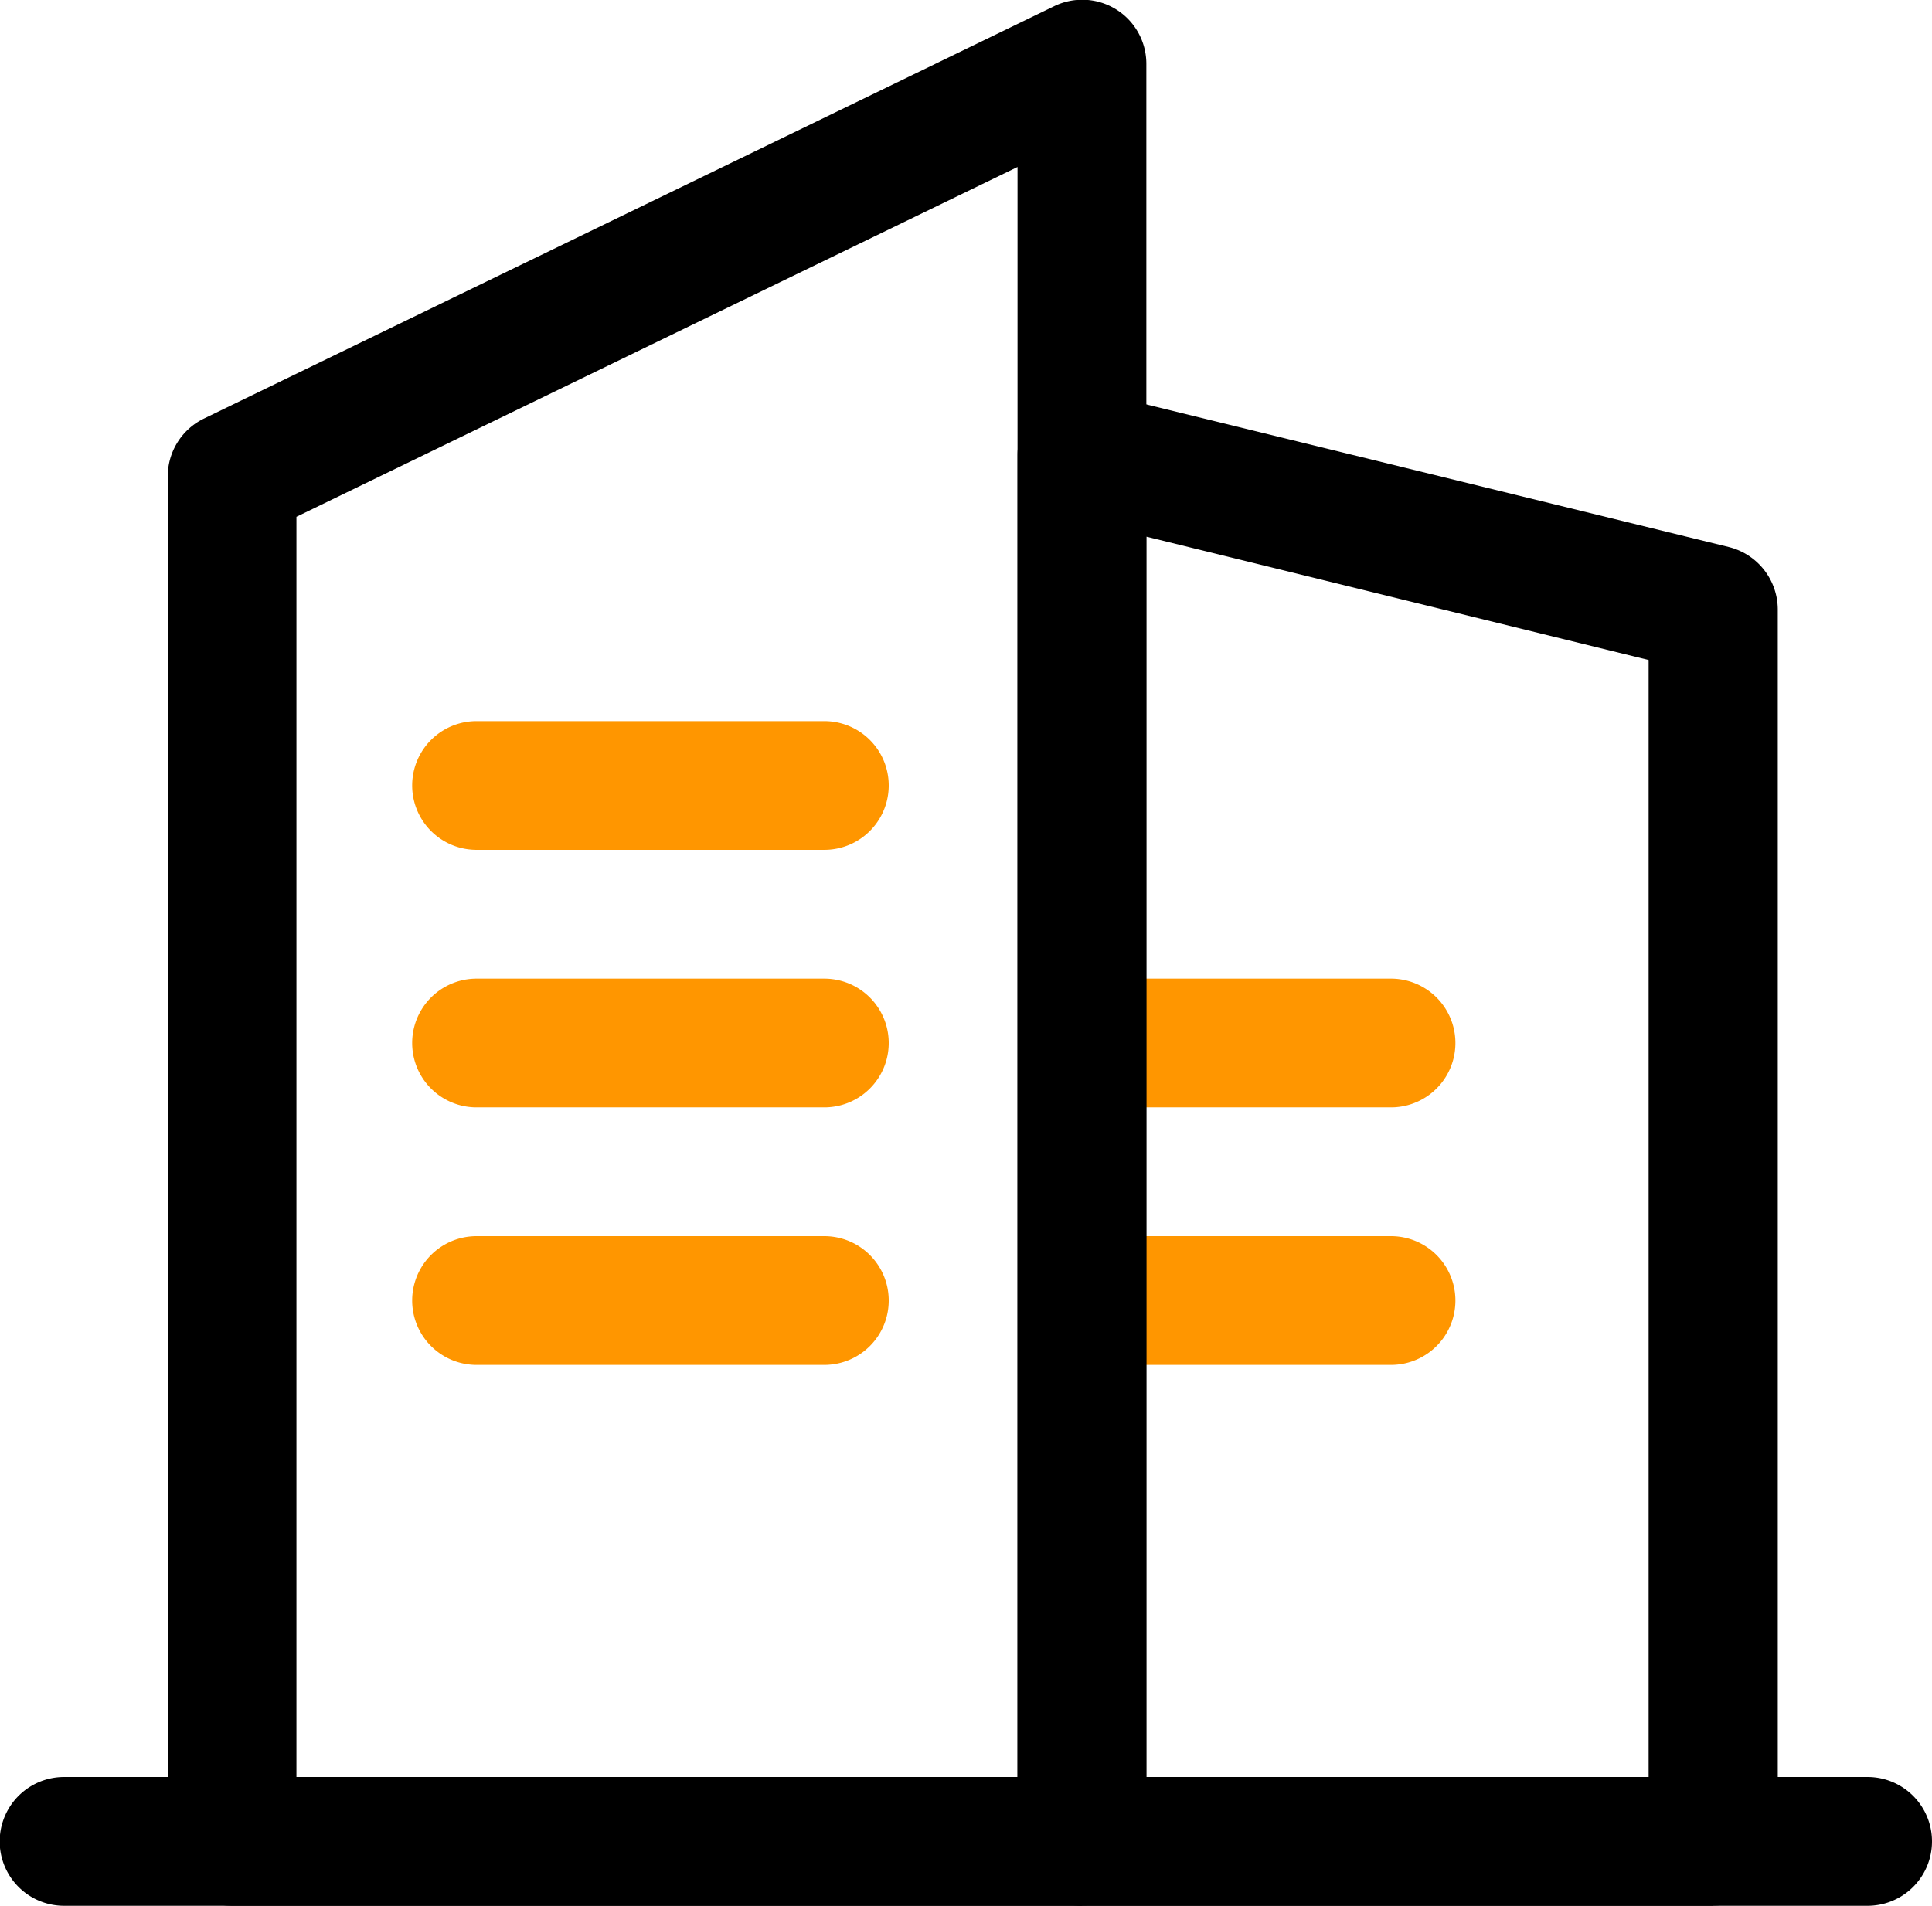
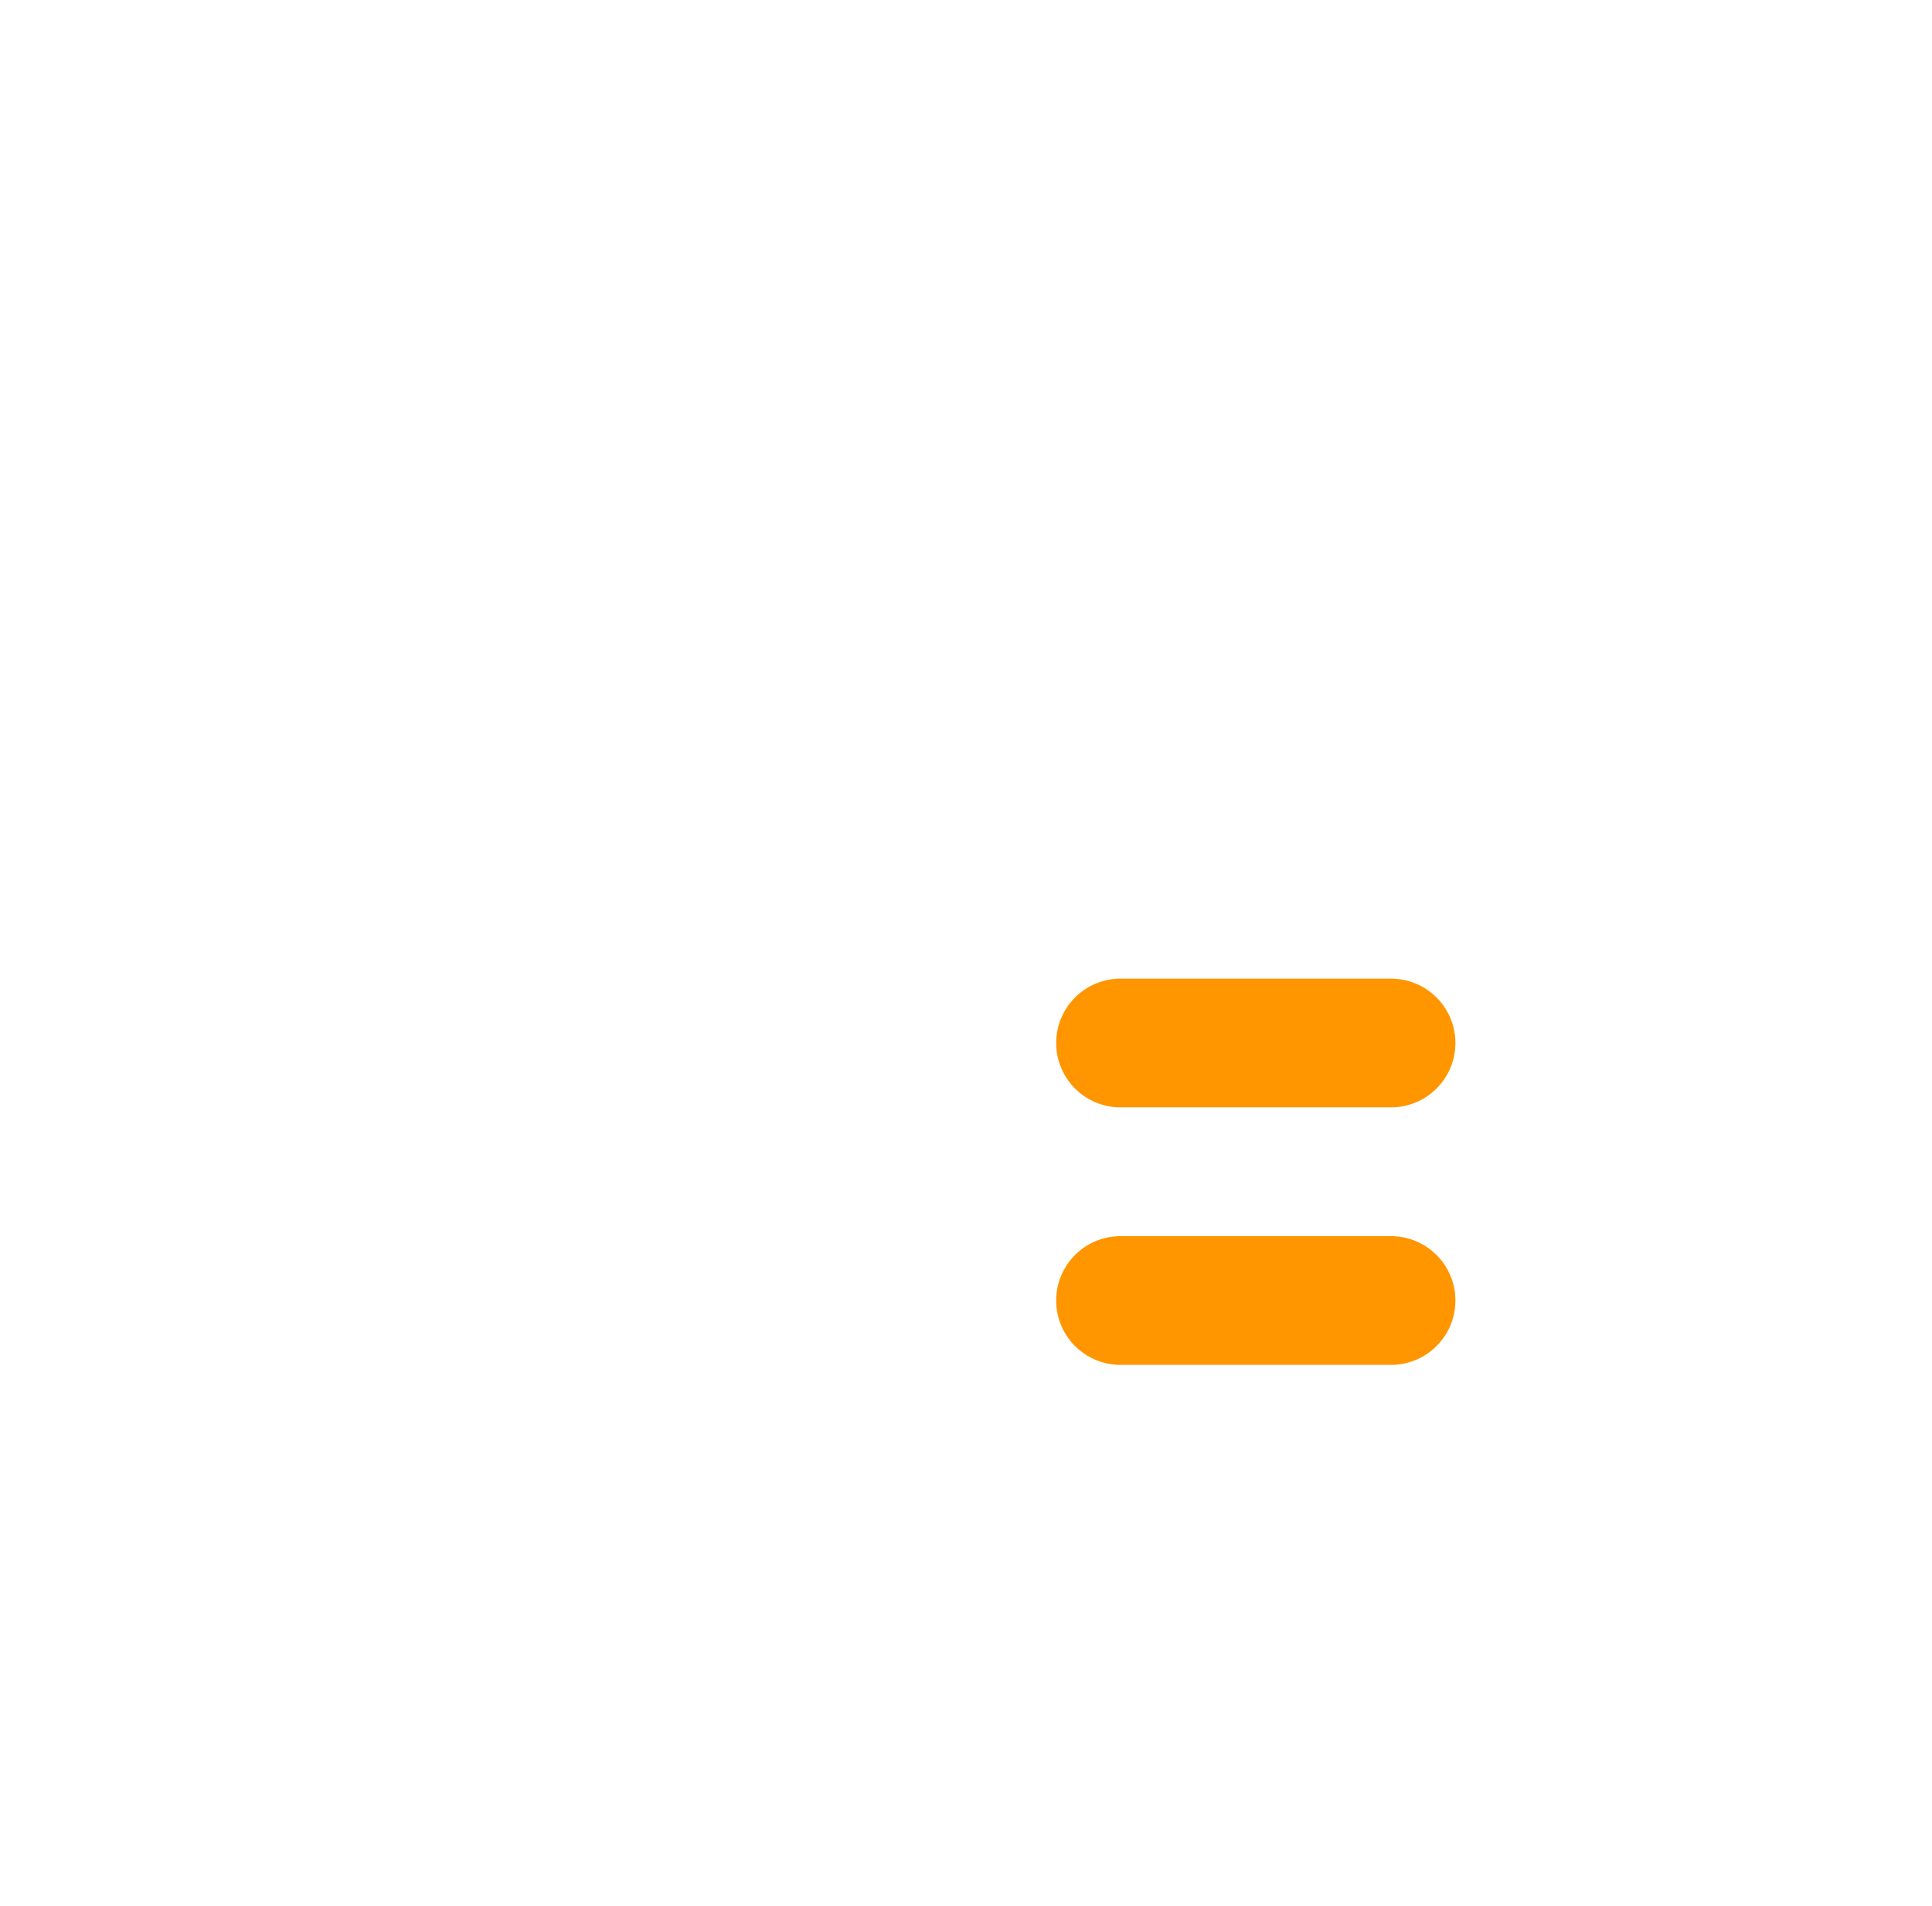
<svg xmlns="http://www.w3.org/2000/svg" id="图层_1" data-name="图层 1" viewBox="0 0 241.14 237.93">
  <defs>
    <style>.cls-1{fill:#ff9600;}</style>
  </defs>
  <path class="cls-1" d="M173.62,138.25H139.86a8,8,0,1,1,0-16.07h33.76a8,8,0,1,1,0,16.07Zm0,32.15H139.86a8,8,0,1,1,0-16.07h33.76a8,8,0,1,1,0,16.07Zm0,0" />
-   <path d="M135,237.93H28.94a8,8,0,0,1-8-8V59.48a8,8,0,0,1,4.53-7.23L131.53.8A8,8,0,0,1,143.08,8V229.89a8,8,0,0,1-8,8ZM37,221.85h90v-201L37,64.52Zm0,0" />
-   <path d="M213.81,237.93H135a8,8,0,0,1-8-8V56.8A8.05,8.05,0,0,1,137,49l78.76,19.29a8.05,8.05,0,0,1,6.13,7.81v153.8a8,8,0,0,1-8,8Zm-70.73-16.08h62.69V82.4L143.08,67Zm0,0" />
-   <path d="M233.1,237.93H8a8,8,0,1,1,0-16.08H233.1a8,8,0,0,1,0,16.08Zm0,0" />
-   <path class="cls-1" d="M102.89,106.1H59.48a8,8,0,1,1,0-16.07h43.41a8,8,0,1,1,0,16.07Zm0,32.15H59.48a8,8,0,1,1,0-16.07h43.41a8,8,0,1,1,0,16.07Zm0,32.15H59.48a8,8,0,1,1,0-16.07h43.41a8,8,0,1,1,0,16.07Zm0,0" />
</svg>